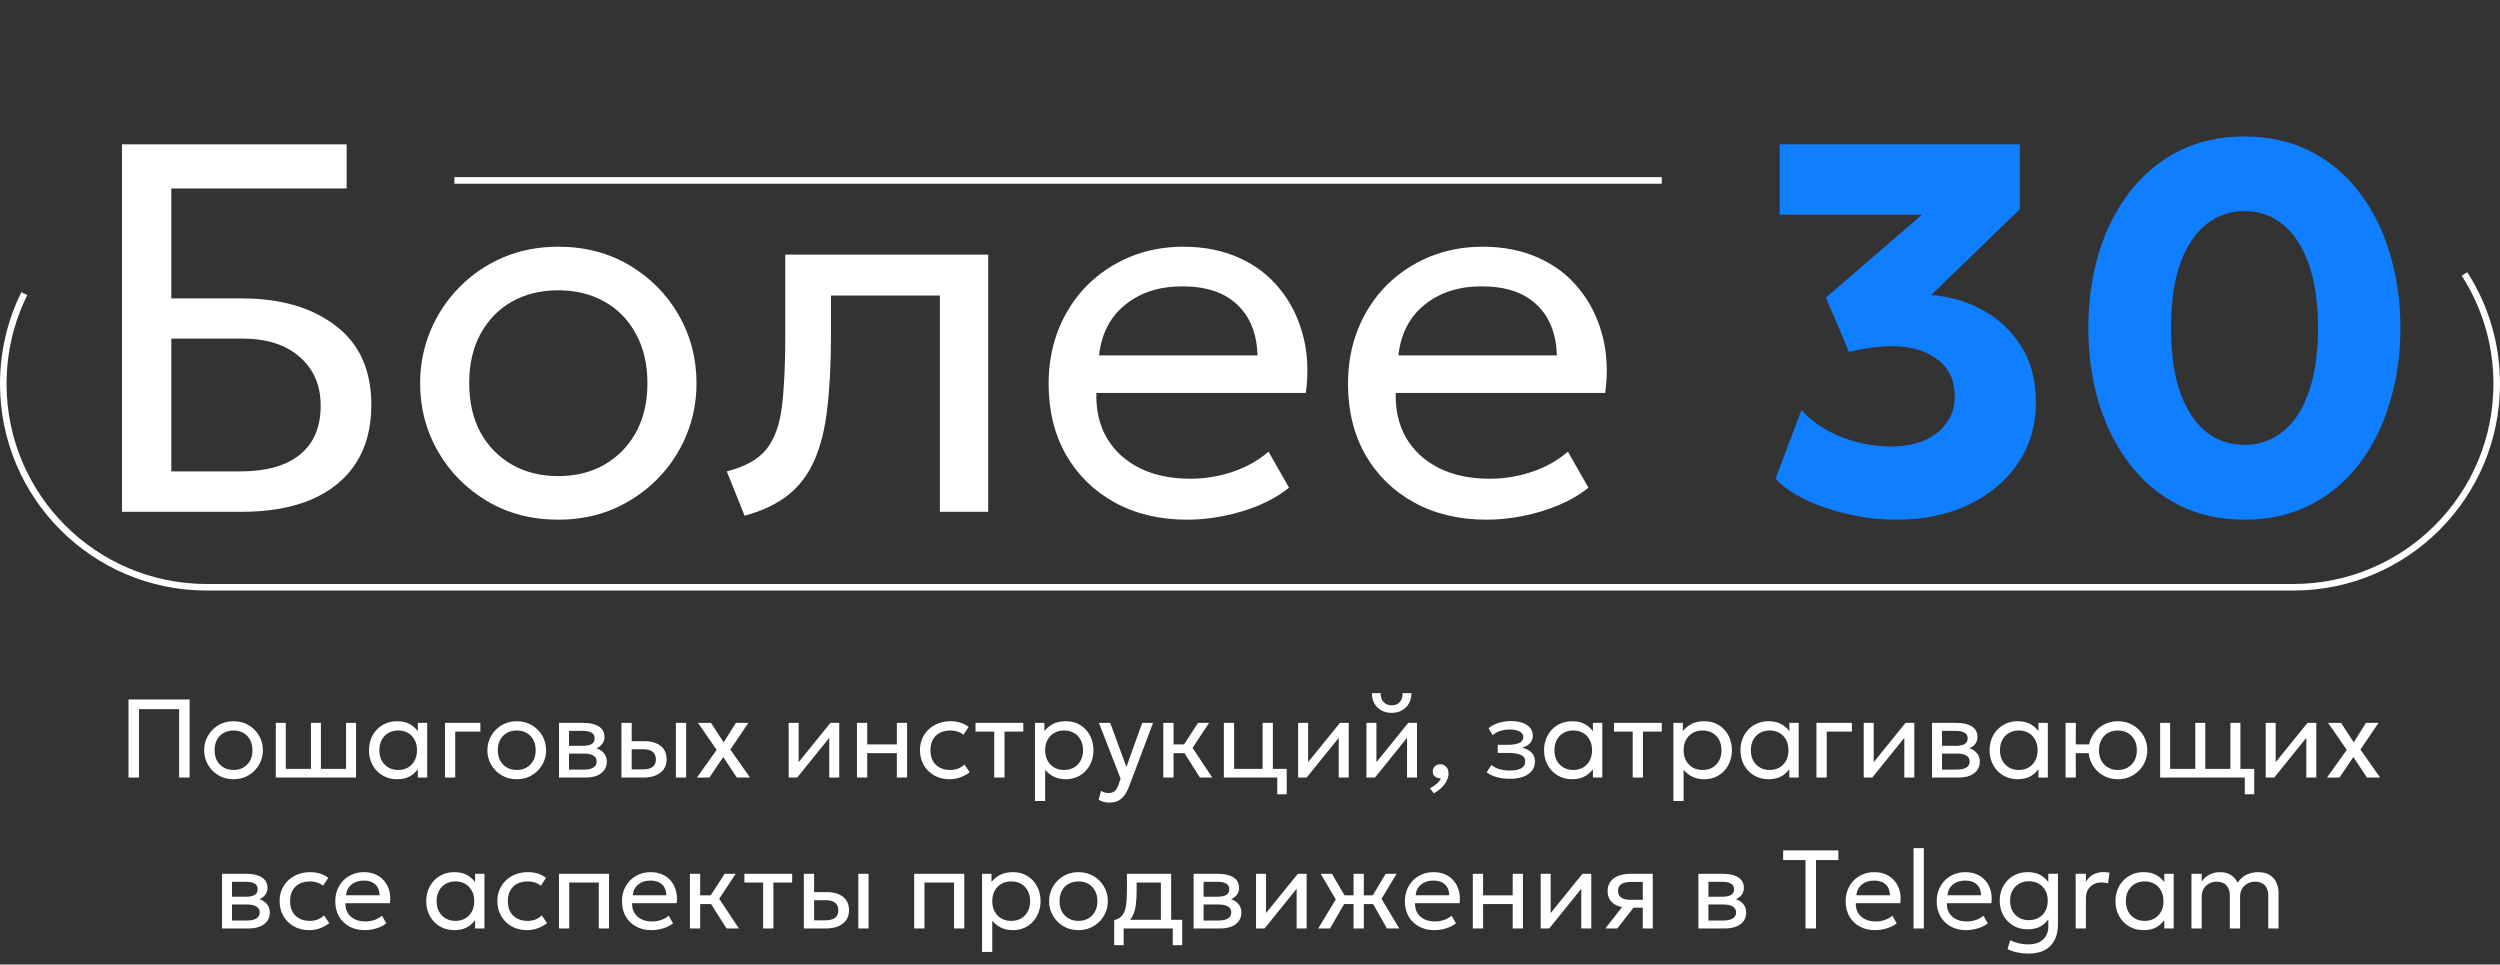
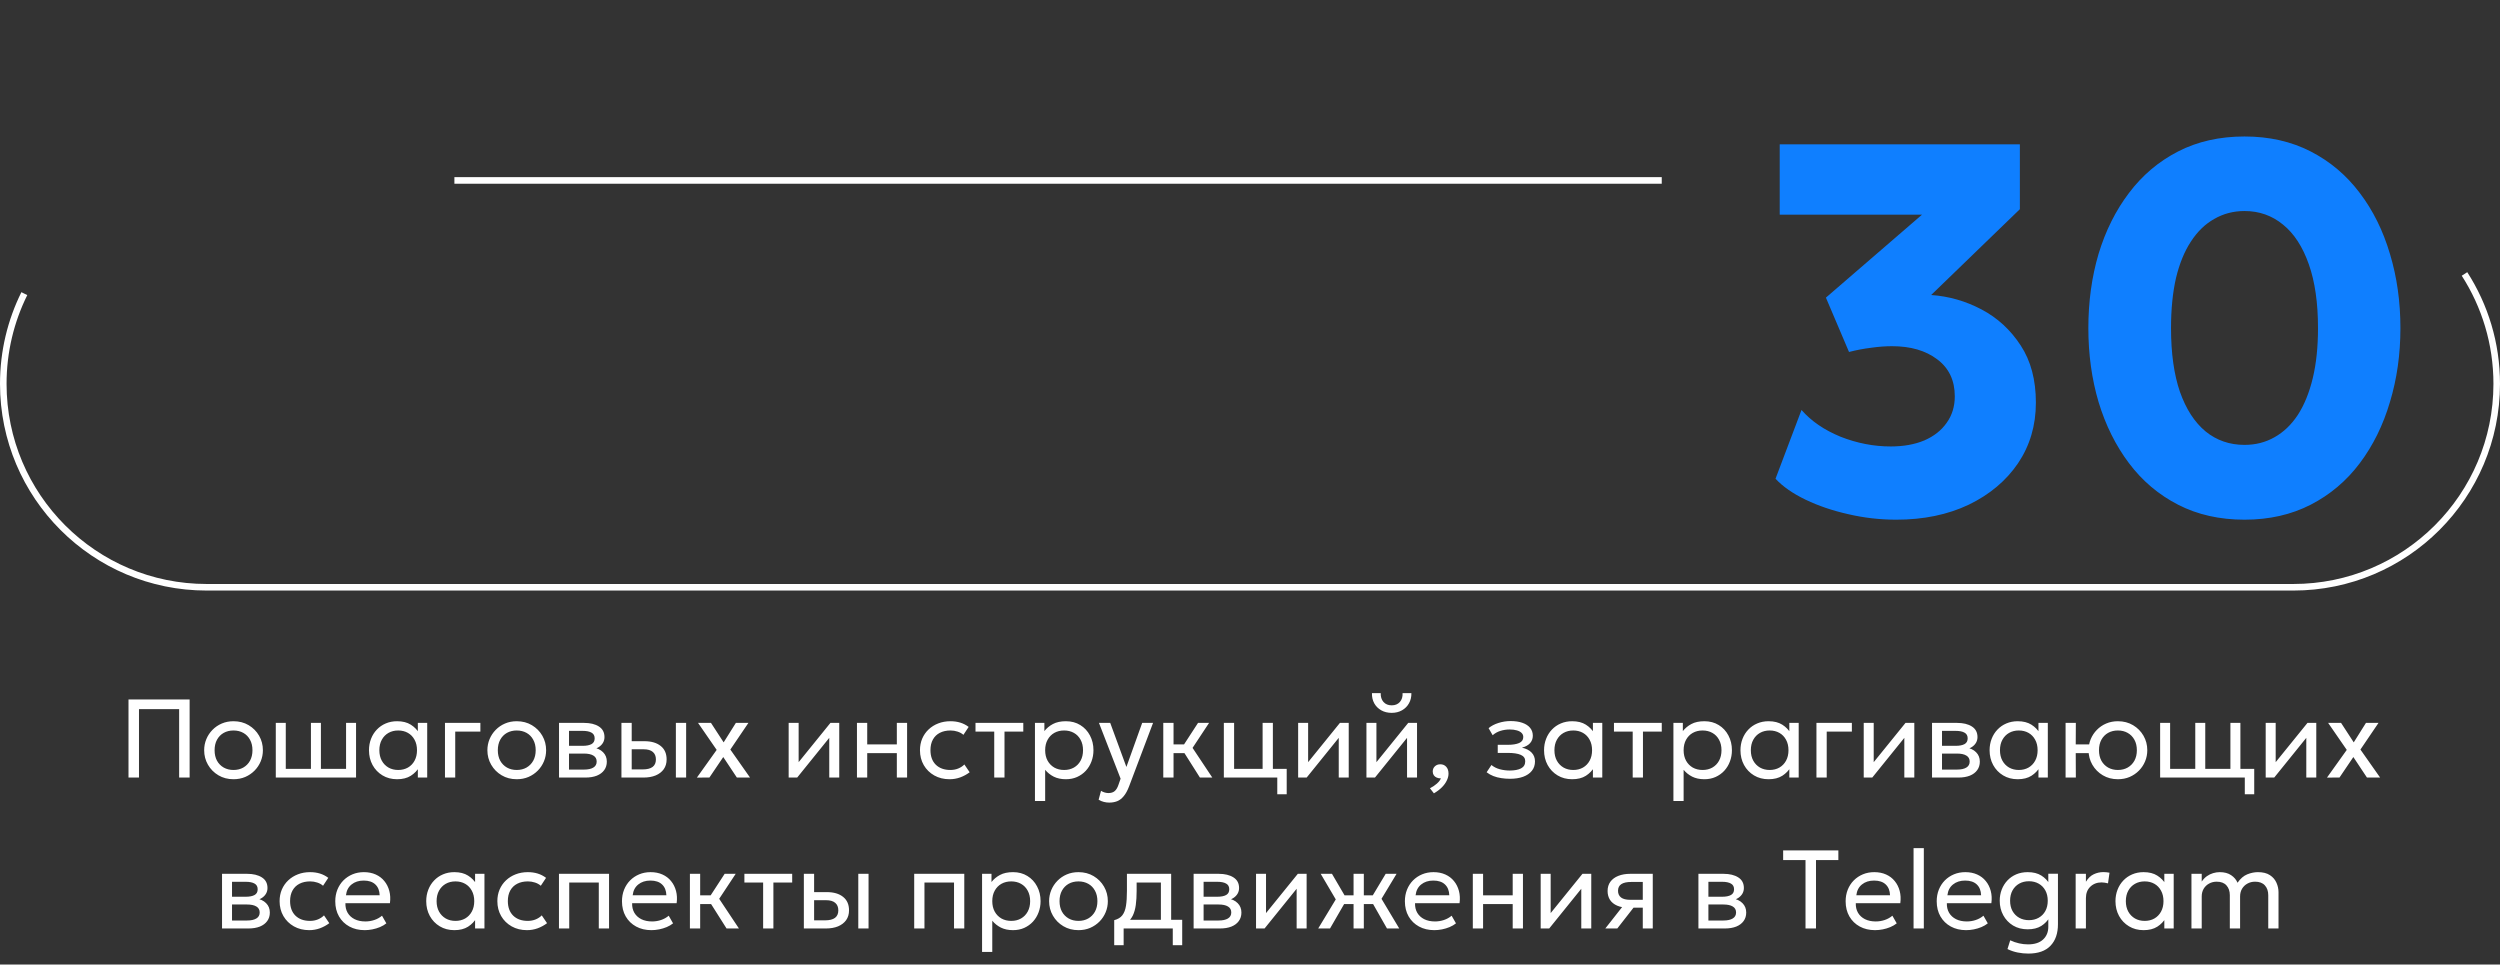
<svg xmlns="http://www.w3.org/2000/svg" width="762" height="294" viewBox="0 0 762 294" fill="none">
  <rect x="0" y="0" width="762" height="294" fill="#333333" stroke="none" />
-   <path d="M37.181 156V44H105.661V57.44H52.221V90.96H73.741C85.581 90.96 95.101 93.733 102.301 99.28C109.554 104.773 113.181 112.827 113.181 123.44C113.181 130.427 111.607 136.347 108.461 141.2C105.367 146 100.861 149.68 94.941 152.24C89.074 154.747 81.954 156 73.581 156H37.181ZM52.221 143.68H73.341C81.181 143.68 87.207 141.973 91.421 138.56C95.634 135.147 97.741 130.187 97.741 123.68C97.741 117.44 95.607 112.48 91.341 108.8C87.127 105.067 81.314 103.2 73.901 103.2H52.221V143.68ZM170.137 158.4C162.03 158.4 154.804 156.507 148.457 152.72C142.11 148.933 137.124 143.893 133.497 137.6C129.87 131.307 128.057 124.373 128.057 116.8C128.057 111.2 129.097 105.893 131.177 100.88C133.257 95.867 136.19 91.44 139.977 87.6C143.764 83.707 148.217 80.667 153.337 78.48C158.457 76.293 164.057 75.2 170.137 75.2C178.297 75.2 185.55 77.093 191.897 80.88C198.244 84.667 203.23 89.707 206.857 96C210.484 102.293 212.297 109.227 212.297 116.8C212.297 122.4 211.257 127.707 209.177 132.72C207.097 137.733 204.164 142.16 200.377 146C196.59 149.84 192.137 152.88 187.017 155.12C181.897 157.307 176.27 158.4 170.137 158.4ZM170.137 145.12C175.417 145.12 180.084 143.973 184.137 141.68C188.244 139.333 191.47 136.053 193.817 131.84C196.164 127.573 197.337 122.56 197.337 116.8C197.337 110.987 196.164 105.973 193.817 101.76C191.524 97.493 188.324 94.213 184.217 91.92C180.11 89.627 175.417 88.48 170.137 88.48C164.857 88.48 160.164 89.627 156.057 91.92C152.004 94.213 148.804 97.493 146.457 101.76C144.164 105.973 143.017 110.987 143.017 116.8C143.017 122.56 144.164 127.573 146.457 131.84C148.804 136.053 152.03 139.333 156.137 141.68C160.244 143.973 164.91 145.12 170.137 145.12ZM226.958 157.2L221.518 143.68C227.011 142.293 231.011 140.08 233.518 137.04C236.025 133.947 237.625 129.6 238.318 124C239.011 118.4 239.358 111.12 239.358 102.16V77.6H301.198V156H286.478V90.08H253.278V102.16C253.278 110.693 252.905 118.107 252.158 124.4C251.465 130.64 250.158 135.92 248.238 140.24C246.371 144.56 243.705 148.107 240.238 150.88C236.825 153.6 232.398 155.707 226.958 157.2ZM361.859 158.4C353.539 158.4 346.206 156.667 339.859 153.2C333.513 149.733 328.553 144.907 324.979 138.72C321.406 132.48 319.619 125.227 319.619 116.96C319.619 110.987 320.633 105.44 322.659 100.32C324.739 95.2 327.619 90.773 331.299 87.04C335.033 83.307 339.379 80.4 344.339 78.32C349.353 76.24 354.793 75.2 360.659 75.2C367.006 75.2 372.659 76.32 377.619 78.56C382.633 80.8 386.766 83.947 390.019 88C393.326 92 395.699 96.72 397.139 102.16C398.579 107.547 398.873 113.413 398.019 119.76H334.179C334.019 124.987 335.086 129.573 337.379 133.52C339.673 137.413 342.979 140.453 347.299 142.64C351.673 144.827 356.846 145.92 362.819 145.92C367.193 145.92 371.459 145.227 375.619 143.84C379.779 142.453 383.459 140.4 386.659 137.68L392.899 148.64C390.339 150.72 387.299 152.507 383.779 154C380.313 155.44 376.686 156.533 372.899 157.28C369.113 158.027 365.433 158.4 361.859 158.4ZM334.979 108.32H383.299C383.086 101.707 381.033 96.56 377.139 92.88C373.246 89.147 367.673 87.28 360.419 87.28C353.379 87.28 347.566 89.147 342.979 92.88C338.393 96.56 335.726 101.707 334.979 108.32ZM453.109 158.4C444.789 158.4 437.456 156.667 431.109 153.2C424.763 149.733 419.803 144.907 416.229 138.72C412.656 132.48 410.869 125.227 410.869 116.96C410.869 110.987 411.883 105.44 413.909 100.32C415.989 95.2 418.869 90.773 422.549 87.04C426.283 83.307 430.629 80.4 435.589 78.32C440.603 76.24 446.043 75.2 451.909 75.2C458.256 75.2 463.909 76.32 468.869 78.56C473.883 80.8 478.016 83.947 481.269 88C484.576 92 486.949 96.72 488.389 102.16C489.829 107.547 490.123 113.413 489.269 119.76H425.429C425.269 124.987 426.336 129.573 428.629 133.52C430.923 137.413 434.229 140.453 438.549 142.64C442.923 144.827 448.096 145.92 454.069 145.92C458.443 145.92 462.709 145.227 466.869 143.84C471.029 142.453 474.709 140.4 477.909 137.68L484.149 148.64C481.589 150.72 478.549 152.507 475.029 154C471.563 155.44 467.936 156.533 464.149 157.28C460.363 158.027 456.683 158.4 453.109 158.4ZM426.229 108.32H474.549C474.336 101.707 472.283 96.56 468.389 92.88C464.496 89.147 458.923 87.28 451.669 87.28C444.629 87.28 438.816 89.147 434.229 92.88C429.643 96.56 426.976 101.707 426.229 108.32Z" fill="white" />
  <path d="M577.978 158.4C573.018 158.4 568.138 157.84 563.338 156.72C558.591 155.653 554.271 154.187 550.378 152.32C546.485 150.453 543.418 148.32 541.178 145.92L549.098 124.96C552.085 128.373 556.058 131.093 561.018 133.12C566.031 135.093 571.125 136.08 576.298 136.08C580.191 136.08 583.605 135.467 586.538 134.24C589.471 132.96 591.738 131.173 593.338 128.88C594.991 126.587 595.818 123.893 595.818 120.8C595.818 115.947 594.031 112.187 590.458 109.52C586.938 106.853 582.351 105.52 576.698 105.52C574.671 105.52 572.538 105.68 570.298 106C568.111 106.267 565.871 106.693 563.578 107.28L556.538 90.72L585.818 65.44H542.458V44H615.658V63.76L588.618 89.92C594.005 90.293 599.125 91.76 603.978 94.32C608.831 96.88 612.805 100.533 615.898 105.28C618.991 109.973 620.538 115.787 620.538 122.72C620.538 129.653 618.725 135.813 615.098 141.2C611.471 146.533 606.458 150.747 600.058 153.84C593.658 156.88 586.298 158.4 577.978 158.4ZM684.128 158.4C676.555 158.4 669.808 156.88 663.888 153.84C657.968 150.8 652.981 146.587 648.928 141.2C644.875 135.813 641.781 129.6 639.648 122.56C637.568 115.52 636.528 108 636.528 100C636.528 91.947 637.568 84.4 639.648 77.36C641.781 70.32 644.875 64.133 648.928 58.8C652.981 53.413 657.968 49.2 663.888 46.16C669.808 43.12 676.555 41.6 684.128 41.6C691.648 41.6 698.368 43.12 704.288 46.16C710.208 49.2 715.195 53.413 719.248 58.8C723.301 64.133 726.368 70.32 728.448 77.36C730.581 84.4 731.648 91.947 731.648 100C731.648 108 730.581 115.52 728.448 122.56C726.368 129.6 723.301 135.813 719.248 141.2C715.195 146.587 710.208 150.8 704.288 153.84C698.368 156.88 691.648 158.4 684.128 158.4ZM684.128 135.6C687.488 135.6 690.528 134.827 693.248 133.28C696.021 131.733 698.395 129.467 700.368 126.48C702.341 123.44 703.861 119.707 704.928 115.28C705.995 110.853 706.528 105.76 706.528 100C706.528 92.32 705.595 85.84 703.728 80.56C701.861 75.227 699.248 71.2 695.888 68.48C692.528 65.707 688.608 64.32 684.128 64.32C680.768 64.32 677.701 65.12 674.928 66.72C672.155 68.267 669.781 70.56 667.808 73.6C665.835 76.587 664.315 80.293 663.248 84.72C662.235 89.147 661.728 94.24 661.728 100C661.728 107.68 662.635 114.16 664.448 119.44C666.315 124.72 668.928 128.747 672.288 131.52C675.648 134.24 679.595 135.6 684.128 135.6Z" fill="#0F7FFF" />
  <path d="M7.417 89.5C3.309 97.787 1 107.124 1 117C1 151.242 28.758 179 63 179H223.5H699C733.242 179 761 151.242 761 117C761 104.659 757.394 93.161 751.179 83.5M138.5 55H506.5" stroke="white" stroke-width="2" />
  <path d="M39.166 237V213.2H57.798V237H54.602V216.141H42.362V237H39.166ZM71.171 237.51C69.448 237.51 67.912 237.108 66.564 236.303C65.215 235.498 64.156 234.427 63.385 233.09C62.614 231.753 62.229 230.279 62.229 228.67C62.229 227.48 62.45 226.352 62.892 225.287C63.334 224.222 63.957 223.281 64.762 222.465C65.567 221.638 66.513 220.992 67.601 220.527C68.689 220.062 69.879 219.83 71.171 219.83C72.905 219.83 74.446 220.232 75.795 221.037C77.144 221.842 78.203 222.913 78.974 224.25C79.745 225.587 80.13 227.061 80.13 228.67C80.13 229.86 79.909 230.988 79.467 232.053C79.025 233.118 78.402 234.059 77.597 234.875C76.792 235.691 75.846 236.337 74.758 236.813C73.67 237.278 72.474 237.51 71.171 237.51ZM71.171 234.688C72.293 234.688 73.285 234.444 74.146 233.957C75.019 233.458 75.704 232.761 76.203 231.866C76.702 230.959 76.951 229.894 76.951 228.67C76.951 227.435 76.702 226.369 76.203 225.474C75.716 224.567 75.035 223.87 74.163 223.383C73.29 222.896 72.293 222.652 71.171 222.652C70.049 222.652 69.052 222.896 68.179 223.383C67.317 223.87 66.638 224.567 66.139 225.474C65.651 226.369 65.408 227.435 65.408 228.67C65.408 229.894 65.651 230.959 66.139 231.866C66.638 232.761 67.323 233.458 68.196 233.957C69.069 234.444 70.06 234.688 71.171 234.688ZM84.061 237V220.34H87.104V234.348H94.771V220.34H97.814V234.348H105.481V220.34H108.524V237H84.061ZM121.033 237.51C119.356 237.51 117.871 237.119 116.579 236.337C115.287 235.555 114.279 234.501 113.553 233.175C112.828 231.838 112.465 230.336 112.465 228.67C112.465 227.423 112.675 226.262 113.094 225.185C113.514 224.108 114.103 223.173 114.862 222.38C115.622 221.575 116.523 220.952 117.565 220.51C118.619 220.057 119.775 219.83 121.033 219.83C122.711 219.83 124.105 220.181 125.215 220.884C126.326 221.587 127.193 222.482 127.816 223.57L127.357 224.25V220.34H130.213V237H127.357V233.09L127.816 233.753C127.193 234.841 126.326 235.742 125.215 236.456C124.105 237.159 122.711 237.51 121.033 237.51ZM121.373 234.688C122.484 234.688 123.47 234.444 124.331 233.957C125.193 233.458 125.867 232.761 126.354 231.866C126.853 230.959 127.102 229.894 127.102 228.67C127.102 227.435 126.853 226.369 126.354 225.474C125.867 224.567 125.193 223.87 124.331 223.383C123.47 222.896 122.484 222.652 121.373 222.652C120.263 222.652 119.277 222.896 118.415 223.383C117.554 223.87 116.874 224.567 116.375 225.474C115.877 226.369 115.627 227.435 115.627 228.67C115.627 229.894 115.877 230.959 116.375 231.866C116.874 232.761 117.554 233.458 118.415 233.957C119.277 234.444 120.263 234.688 121.373 234.688ZM135.626 237V220.34H146.421V222.992H138.754V237H135.626ZM157.499 237.51C155.776 237.51 154.241 237.108 152.892 236.303C151.543 235.498 150.484 234.427 149.713 233.09C148.942 231.753 148.557 230.279 148.557 228.67C148.557 227.48 148.778 226.352 149.22 225.287C149.662 224.222 150.285 223.281 151.09 222.465C151.895 221.638 152.841 220.992 153.929 220.527C155.017 220.062 156.207 219.83 157.499 219.83C159.233 219.83 160.774 220.232 162.123 221.037C163.472 221.842 164.531 222.913 165.302 224.25C166.073 225.587 166.458 227.061 166.458 228.67C166.458 229.86 166.237 230.988 165.795 232.053C165.353 233.118 164.73 234.059 163.925 234.875C163.12 235.691 162.174 236.337 161.086 236.813C159.998 237.278 158.802 237.51 157.499 237.51ZM157.499 234.688C158.621 234.688 159.613 234.444 160.474 233.957C161.347 233.458 162.032 232.761 162.531 231.866C163.03 230.959 163.279 229.894 163.279 228.67C163.279 227.435 163.03 226.369 162.531 225.474C162.044 224.567 161.364 223.87 160.491 223.383C159.618 222.896 158.621 222.652 157.499 222.652C156.377 222.652 155.38 222.896 154.507 223.383C153.646 223.87 152.966 224.567 152.467 225.474C151.98 226.369 151.736 227.435 151.736 228.67C151.736 229.894 151.98 230.959 152.467 231.866C152.966 232.761 153.651 233.458 154.524 233.957C155.397 234.444 156.388 234.688 157.499 234.688ZM170.39 237V220.34H178.04C179.898 220.34 181.394 220.703 182.528 221.428C183.672 222.153 184.245 223.23 184.245 224.658C184.245 225.293 184.097 225.865 183.803 226.375C183.508 226.885 183.089 227.321 182.545 227.684C182.001 228.035 181.36 228.296 180.624 228.466L180.573 227.786C181.989 228.013 183.072 228.511 183.82 229.282C184.579 230.041 184.959 230.993 184.959 232.138C184.959 233.147 184.692 234.014 184.16 234.739C183.638 235.464 182.89 236.025 181.916 236.422C180.941 236.807 179.779 237 178.431 237H170.39ZM173.433 234.569H178.006C179.23 234.569 180.176 234.365 180.845 233.957C181.525 233.549 181.865 232.937 181.865 232.121C181.865 231.305 181.53 230.699 180.862 230.302C180.193 229.894 179.241 229.69 178.006 229.69H172.957V227.327H177.615C178.771 227.327 179.666 227.151 180.301 226.8C180.935 226.449 181.253 225.865 181.253 225.049C181.253 224.244 180.935 223.666 180.301 223.315C179.677 222.952 178.782 222.771 177.615 222.771H173.433V234.569ZM189.415 237V220.34H192.543V234.518H195.875C197.224 234.518 198.232 234.269 198.901 233.77C199.581 233.26 199.921 232.495 199.921 231.475C199.921 230.478 199.604 229.713 198.969 229.18C198.346 228.647 197.416 228.381 196.181 228.381H192.05V225.916H196.402C198.51 225.916 200.165 226.398 201.366 227.361C202.579 228.313 203.185 229.684 203.185 231.475C203.185 232.642 202.89 233.64 202.301 234.467C201.712 235.283 200.89 235.912 199.836 236.354C198.782 236.785 197.552 237 196.147 237H189.415ZM206.007 237V220.34H209.135V237H206.007ZM212.408 237.017L218.443 228.568L212.765 220.34H216.709L220.568 226.273L224.291 220.34H228.116L222.608 228.466L228.609 237H224.597L220.449 230.744L216.233 236.983L212.408 237.017ZM240.382 237V220.34H243.425V232.308L253.115 220.34H255.801V237H252.758V224.896L242.983 237H240.382ZM261.2 237V220.34H264.328V226.902H273.355V220.34H276.483V237H273.355V229.554H264.328V237H261.2ZM289.434 237.51C287.677 237.51 286.119 237.125 284.759 236.354C283.399 235.583 282.333 234.535 281.563 233.209C280.792 231.872 280.407 230.359 280.407 228.67C280.407 227.389 280.633 226.211 281.087 225.134C281.551 224.057 282.203 223.122 283.042 222.329C283.88 221.536 284.861 220.924 285.983 220.493C287.116 220.051 288.351 219.83 289.689 219.83C290.777 219.83 291.78 219.972 292.698 220.255C293.616 220.538 294.466 220.975 295.248 221.564L293.65 223.978C293.14 223.536 292.545 223.207 291.865 222.992C291.185 222.765 290.465 222.652 289.706 222.652C288.459 222.652 287.377 222.89 286.459 223.366C285.552 223.831 284.849 224.511 284.351 225.406C283.852 226.301 283.603 227.378 283.603 228.636C283.603 230.529 284.147 232.013 285.235 233.09C286.334 234.155 287.819 234.688 289.689 234.688C290.55 234.688 291.355 234.535 292.103 234.229C292.851 233.912 293.463 233.504 293.939 233.005L295.554 235.385C294.681 236.042 293.723 236.564 292.681 236.949C291.638 237.323 290.556 237.51 289.434 237.51ZM303.043 237V222.992H297.331V220.34H311.9V222.992H306.171V237H303.043ZM315.454 244.14V220.34H318.327V222.839C319.018 221.955 319.885 221.235 320.928 220.68C321.982 220.113 323.308 219.83 324.906 219.83C326.561 219.83 328.017 220.221 329.275 221.003C330.533 221.774 331.513 222.828 332.216 224.165C332.93 225.502 333.287 227.004 333.287 228.67C333.287 229.883 333.083 231.027 332.675 232.104C332.278 233.169 331.706 234.11 330.958 234.926C330.21 235.731 329.32 236.365 328.289 236.83C327.269 237.283 326.13 237.51 324.872 237.51C323.467 237.51 322.237 237.249 321.183 236.728C320.14 236.195 319.268 235.498 318.565 234.637V244.14H315.454ZM324.345 234.688C325.467 234.688 326.459 234.444 327.32 233.957C328.193 233.458 328.873 232.761 329.36 231.866C329.859 230.959 330.108 229.894 330.108 228.67C330.108 227.435 329.859 226.369 329.36 225.474C328.873 224.567 328.193 223.87 327.32 223.383C326.459 222.896 325.467 222.652 324.345 222.652C323.223 222.652 322.226 222.896 321.353 223.383C320.492 223.87 319.812 224.567 319.313 225.474C318.814 226.369 318.565 227.435 318.565 228.67C318.565 229.894 318.814 230.959 319.313 231.866C319.812 232.761 320.492 233.458 321.353 233.957C322.226 234.444 323.223 234.688 324.345 234.688ZM338.09 244.633C337.546 244.633 337.008 244.565 336.475 244.429C335.942 244.304 335.404 244.078 334.86 243.749L335.591 241.046C335.942 241.273 336.322 241.443 336.73 241.556C337.138 241.669 337.501 241.726 337.818 241.726C338.657 241.726 339.308 241.522 339.773 241.114C340.238 240.706 340.612 240.083 340.895 239.244L341.558 237.34L334.962 220.34H338.396L343.326 233.77L348.137 220.34H351.452L344.159 239.652C343.66 240.967 343.105 241.981 342.493 242.695C341.892 243.42 341.229 243.925 340.504 244.208C339.779 244.491 338.974 244.633 338.09 244.633ZM365.736 237L360.109 228.109L365.158 220.34H368.524L363.492 227.956L369.51 237H365.736ZM354.567 237V220.34H357.695V226.902H362.676V229.554H357.695V237H354.567ZM373.028 237V220.34H376.156V234.348H384.843V220.34H387.971V237H373.028ZM389.314 242.1V237H386.271V234.348H392.187V242.1H389.314ZM395.673 237V220.34H398.716V232.308L408.406 220.34H411.092V237H408.049V224.896L398.274 237H395.673ZM416.491 237V220.34H419.534V232.308L429.224 220.34H431.91V237H428.867V224.896L419.092 237H416.491ZM424.192 217.28C422.979 217.28 421.914 217.019 420.996 216.498C420.078 215.977 419.37 215.268 418.871 214.373C418.372 213.466 418.14 212.429 418.174 211.262H420.843C420.798 212.373 421.081 213.274 421.693 213.965C422.305 214.645 423.138 214.985 424.192 214.985C425.246 214.985 426.073 214.645 426.674 213.965C427.286 213.274 427.564 212.373 427.507 211.262H430.193C430.216 212.418 429.972 213.449 429.462 214.356C428.963 215.263 428.255 215.977 427.337 216.498C426.419 217.019 425.371 217.28 424.192 217.28ZM437.054 241.811L435.847 240.264C436.652 239.856 437.36 239.38 437.972 238.836C438.584 238.292 438.987 237.759 439.179 237.238C438.726 237.261 438.307 237.187 437.921 237.017C437.547 236.858 437.247 236.62 437.02 236.303C436.805 235.974 436.697 235.595 436.697 235.164C436.697 234.518 436.913 233.991 437.343 233.583C437.785 233.164 438.335 232.954 438.992 232.954C439.752 232.954 440.358 233.209 440.811 233.719C441.276 234.218 441.508 234.915 441.508 235.81C441.508 236.479 441.338 237.164 440.998 237.867C440.67 238.581 440.177 239.272 439.519 239.941C438.862 240.61 438.04 241.233 437.054 241.811ZM460.249 237.374C459.32 237.374 458.43 237.306 457.58 237.17C456.73 237.045 455.925 236.836 455.166 236.541C454.418 236.246 453.738 235.861 453.126 235.385L454.588 233.175C455.325 233.776 456.18 234.206 457.155 234.467C458.141 234.728 459.138 234.858 460.147 234.858C461.598 234.858 462.748 234.643 463.598 234.212C464.459 233.77 464.89 233.033 464.89 232.002C464.89 231.118 464.437 230.478 463.53 230.081C462.623 229.684 461.309 229.486 459.586 229.486H456.509V227.021H459.518C461.014 227.021 462.181 226.84 463.02 226.477C463.87 226.114 464.295 225.502 464.295 224.641C464.295 224.142 464.119 223.723 463.768 223.383C463.428 223.043 462.946 222.788 462.323 222.618C461.711 222.437 460.991 222.346 460.164 222.346C459.178 222.346 458.232 222.488 457.325 222.771C456.43 223.054 455.642 223.496 454.962 224.097L453.721 221.938C454.537 221.258 455.54 220.731 456.73 220.357C457.931 219.972 459.155 219.779 460.402 219.779C461.796 219.779 462.997 219.955 464.006 220.306C465.026 220.657 465.814 221.167 466.369 221.836C466.924 222.505 467.202 223.309 467.202 224.25C467.202 225.134 466.919 225.893 466.352 226.528C465.785 227.151 464.964 227.605 463.887 227.888C465.179 228.171 466.165 228.676 466.845 229.401C467.525 230.115 467.865 231.005 467.865 232.07C467.865 233.192 467.548 234.15 466.913 234.943C466.278 235.736 465.389 236.343 464.244 236.762C463.111 237.17 461.779 237.374 460.249 237.374ZM479.195 237.51C477.518 237.51 476.033 237.119 474.741 236.337C473.449 235.555 472.441 234.501 471.715 233.175C470.99 231.838 470.627 230.336 470.627 228.67C470.627 227.423 470.837 226.262 471.256 225.185C471.676 224.108 472.265 223.173 473.024 222.38C473.784 221.575 474.685 220.952 475.727 220.51C476.781 220.057 477.937 219.83 479.195 219.83C480.873 219.83 482.267 220.181 483.377 220.884C484.488 221.587 485.355 222.482 485.978 223.57L485.519 224.25V220.34H488.375V237H485.519V233.09L485.978 233.753C485.355 234.841 484.488 235.742 483.377 236.456C482.267 237.159 480.873 237.51 479.195 237.51ZM479.535 234.688C480.646 234.688 481.632 234.444 482.493 233.957C483.355 233.458 484.029 232.761 484.516 231.866C485.015 230.959 485.264 229.894 485.264 228.67C485.264 227.435 485.015 226.369 484.516 225.474C484.029 224.567 483.355 223.87 482.493 223.383C481.632 222.896 480.646 222.652 479.535 222.652C478.425 222.652 477.439 222.896 476.577 223.383C475.716 223.87 475.036 224.567 474.537 225.474C474.039 226.369 473.789 227.435 473.789 228.67C473.789 229.894 474.039 230.959 474.537 231.866C475.036 232.761 475.716 233.458 476.577 233.957C477.439 234.444 478.425 234.688 479.535 234.688ZM497.647 237V222.992H491.935V220.34H506.504V222.992H500.775V237H497.647ZM510.057 244.14V220.34H512.93V222.839C513.622 221.955 514.489 221.235 515.531 220.68C516.585 220.113 517.911 219.83 519.509 219.83C521.164 219.83 522.62 220.221 523.878 221.003C525.136 221.774 526.117 222.828 526.819 224.165C527.533 225.502 527.89 227.004 527.89 228.67C527.89 229.883 527.686 231.027 527.278 232.104C526.882 233.169 526.309 234.11 525.561 234.926C524.813 235.731 523.924 236.365 522.892 236.83C521.872 237.283 520.733 237.51 519.475 237.51C518.07 237.51 516.84 237.249 515.786 236.728C514.744 236.195 513.871 235.498 513.168 234.637V244.14H510.057ZM518.948 234.688C520.07 234.688 521.062 234.444 521.923 233.957C522.796 233.458 523.476 232.761 523.963 231.866C524.462 230.959 524.711 229.894 524.711 228.67C524.711 227.435 524.462 226.369 523.963 225.474C523.476 224.567 522.796 223.87 521.923 223.383C521.062 222.896 520.07 222.652 518.948 222.652C517.826 222.652 516.829 222.896 515.956 223.383C515.095 223.87 514.415 224.567 513.916 225.474C513.418 226.369 513.168 227.435 513.168 228.67C513.168 229.894 513.418 230.959 513.916 231.866C514.415 232.761 515.095 233.458 515.956 233.957C516.829 234.444 517.826 234.688 518.948 234.688ZM539.061 237.51C537.383 237.51 535.899 237.119 534.607 236.337C533.315 235.555 532.306 234.501 531.581 233.175C530.855 231.838 530.493 230.336 530.493 228.67C530.493 227.423 530.702 226.262 531.122 225.185C531.541 224.108 532.13 223.173 532.89 222.38C533.649 221.575 534.55 220.952 535.593 220.51C536.647 220.057 537.803 219.83 539.061 219.83C540.738 219.83 542.132 220.181 543.243 220.884C544.353 221.587 545.22 222.482 545.844 223.57L545.385 224.25V220.34H548.241V237H545.385V233.09L545.844 233.753C545.22 234.841 544.353 235.742 543.243 236.456C542.132 237.159 540.738 237.51 539.061 237.51ZM539.401 234.688C540.511 234.688 541.497 234.444 542.359 233.957C543.22 233.458 543.894 232.761 544.382 231.866C544.88 230.959 545.13 229.894 545.13 228.67C545.13 227.435 544.88 226.369 544.382 225.474C543.894 224.567 543.22 223.87 542.359 223.383C541.497 222.896 540.511 222.652 539.401 222.652C538.29 222.652 537.304 222.896 536.443 223.383C535.581 223.87 534.901 224.567 534.403 225.474C533.904 226.369 533.655 227.435 533.655 228.67C533.655 229.894 533.904 230.959 534.403 231.866C534.901 232.761 535.581 233.458 536.443 233.957C537.304 234.444 538.29 234.688 539.401 234.688ZM553.653 237V220.34H564.448V222.992H556.781V237H553.653ZM568.063 237V220.34H571.106V232.308L580.796 220.34H583.482V237H580.439V224.896L570.664 237H568.063ZM588.882 237V220.34H596.532C598.39 220.34 599.886 220.703 601.02 221.428C602.164 222.153 602.737 223.23 602.737 224.658C602.737 225.293 602.589 225.865 602.295 226.375C602 226.885 601.581 227.321 601.037 227.684C600.493 228.035 599.852 228.296 599.116 228.466L599.065 227.786C600.481 228.013 601.564 228.511 602.312 229.282C603.071 230.041 603.451 230.993 603.451 232.138C603.451 233.147 603.184 234.014 602.652 234.739C602.13 235.464 601.382 236.025 600.408 236.422C599.433 236.807 598.271 237 596.923 237H588.882ZM591.925 234.569H596.498C597.722 234.569 598.668 234.365 599.337 233.957C600.017 233.549 600.357 232.937 600.357 232.121C600.357 231.305 600.022 230.699 599.354 230.302C598.685 229.894 597.733 229.69 596.498 229.69H591.449V227.327H596.107C597.263 227.327 598.158 227.151 598.793 226.8C599.427 226.449 599.745 225.865 599.745 225.049C599.745 224.244 599.427 223.666 598.793 223.315C598.169 222.952 597.274 222.771 596.107 222.771H591.925V234.569ZM614.996 237.51C613.319 237.51 611.834 237.119 610.542 236.337C609.25 235.555 608.241 234.501 607.516 233.175C606.791 231.838 606.428 230.336 606.428 228.67C606.428 227.423 606.638 226.262 607.057 225.185C607.476 224.108 608.066 223.173 608.825 222.38C609.584 221.575 610.485 220.952 611.528 220.51C612.582 220.057 613.738 219.83 614.996 219.83C616.673 219.83 618.067 220.181 619.178 220.884C620.289 221.587 621.156 222.482 621.779 223.57L621.32 224.25V220.34H624.176V237H621.32V233.09L621.779 233.753C621.156 234.841 620.289 235.742 619.178 236.456C618.067 237.159 616.673 237.51 614.996 237.51ZM615.336 234.688C616.447 234.688 617.433 234.444 618.294 233.957C619.155 233.458 619.83 232.761 620.317 231.866C620.816 230.959 621.065 229.894 621.065 228.67C621.065 227.435 620.816 226.369 620.317 225.474C619.83 224.567 619.155 223.87 618.294 223.383C617.433 222.896 616.447 222.652 615.336 222.652C614.225 222.652 613.239 222.896 612.378 223.383C611.517 223.87 610.837 224.567 610.338 225.474C609.839 226.369 609.59 227.435 609.59 228.67C609.59 229.894 609.839 230.959 610.338 231.866C610.837 232.761 611.517 233.458 612.378 233.957C613.239 234.444 614.225 234.688 615.336 234.688ZM629.589 237V220.34H632.717L632.683 226.902H638.429V229.554H632.683L632.717 237H629.589ZM645.535 237.51C643.812 237.51 642.276 237.108 640.928 236.303C639.579 235.498 638.519 234.427 637.749 233.09C636.978 231.753 636.593 230.279 636.593 228.67C636.593 227.48 636.814 226.352 637.256 225.287C637.698 224.222 638.321 223.281 639.126 222.465C639.93 221.638 640.877 220.992 641.965 220.527C643.053 220.062 644.243 219.83 645.535 219.83C647.269 219.83 648.81 220.232 650.159 221.037C651.507 221.842 652.567 222.913 653.338 224.25C654.108 225.587 654.494 227.061 654.494 228.67C654.494 229.86 654.273 230.988 653.831 232.053C653.389 233.118 652.765 234.059 651.961 234.875C651.156 235.691 650.21 236.337 649.122 236.813C648.034 237.278 646.838 237.51 645.535 237.51ZM645.535 234.688C646.657 234.688 647.648 234.444 648.51 233.957C649.382 233.458 650.068 232.761 650.567 231.866C651.065 230.959 651.315 229.894 651.315 228.67C651.315 227.435 651.065 226.369 650.567 225.474C650.068 224.567 649.382 223.87 648.51 223.383C647.648 222.896 646.657 222.652 645.535 222.652C644.413 222.652 643.415 222.896 642.543 223.383C641.681 223.87 641.001 224.567 640.503 225.474C640.015 226.369 639.772 227.435 639.772 228.67C639.772 229.894 640.015 230.959 640.503 231.866C641.001 232.761 641.687 233.458 642.56 233.957C643.432 234.444 644.424 234.688 645.535 234.688ZM684.215 242.1V237H681.172V234.348H687.088V242.1H684.215ZM658.409 237V220.34H661.452V234.348H669.119V220.34H672.162V234.348H679.829V220.34H682.872V237H658.409ZM690.583 237V220.34H693.626V232.308L703.316 220.34H706.002V237H702.959V224.896L693.184 237H690.583ZM709.259 237.017L715.294 228.568L709.616 220.34H713.56L717.419 226.273L721.142 220.34H724.967L719.459 228.466L725.46 237H721.448L717.3 230.744L713.084 236.983L709.259 237.017ZM67.676 283V266.34H75.326C77.184 266.34 78.68 266.703 79.814 267.428C80.958 268.153 81.531 269.23 81.531 270.658C81.531 271.293 81.383 271.865 81.089 272.375C80.794 272.885 80.375 273.321 79.831 273.684C79.287 274.035 78.646 274.296 77.91 274.466L77.859 273.786C79.275 274.013 80.358 274.511 81.106 275.282C81.865 276.041 82.245 276.993 82.245 278.138C82.245 279.147 81.978 280.014 81.446 280.739C80.924 281.464 80.176 282.025 79.202 282.422C78.227 282.807 77.065 283 75.717 283H67.676ZM70.719 280.569H75.292C76.516 280.569 77.462 280.365 78.131 279.957C78.811 279.549 79.151 278.937 79.151 278.121C79.151 277.305 78.816 276.699 78.148 276.302C77.479 275.894 76.527 275.69 75.292 275.69H70.243V273.327H74.901C76.057 273.327 76.952 273.151 77.587 272.8C78.221 272.449 78.539 271.865 78.539 271.049C78.539 270.244 78.221 269.666 77.587 269.315C76.963 268.952 76.068 268.771 74.901 268.771H70.719V280.569ZM94.249 283.51C92.492 283.51 90.934 283.125 89.574 282.354C88.214 281.583 87.149 280.535 86.378 279.209C85.607 277.872 85.222 276.359 85.222 274.67C85.222 273.389 85.449 272.211 85.902 271.134C86.367 270.057 87.018 269.122 87.857 268.329C88.696 267.536 89.676 266.924 90.798 266.493C91.931 266.051 93.167 265.83 94.504 265.83C95.592 265.83 96.595 265.972 97.513 266.255C98.431 266.538 99.281 266.975 100.063 267.564L98.465 269.978C97.955 269.536 97.36 269.207 96.68 268.992C96 268.765 95.28 268.652 94.521 268.652C93.274 268.652 92.192 268.89 91.274 269.366C90.367 269.831 89.665 270.511 89.166 271.406C88.667 272.301 88.418 273.378 88.418 274.636C88.418 276.529 88.962 278.013 90.05 279.09C91.149 280.155 92.634 280.688 94.504 280.688C95.365 280.688 96.17 280.535 96.918 280.229C97.666 279.912 98.278 279.504 98.754 279.005L100.369 281.385C99.496 282.042 98.539 282.564 97.496 282.949C96.453 283.323 95.371 283.51 94.249 283.51ZM111.165 283.51C109.397 283.51 107.839 283.142 106.49 282.405C105.141 281.668 104.087 280.643 103.328 279.328C102.569 278.002 102.189 276.461 102.189 274.704C102.189 273.435 102.404 272.256 102.835 271.168C103.277 270.08 103.889 269.139 104.671 268.346C105.464 267.553 106.388 266.935 107.442 266.493C108.507 266.051 109.663 265.83 110.91 265.83C112.259 265.83 113.46 266.068 114.514 266.544C115.579 267.02 116.458 267.689 117.149 268.55C117.852 269.4 118.356 270.403 118.662 271.559C118.968 272.704 119.03 273.95 118.849 275.299H105.283C105.249 276.41 105.476 277.384 105.963 278.223C106.45 279.05 107.153 279.696 108.071 280.161C109 280.626 110.1 280.858 111.369 280.858C112.298 280.858 113.205 280.711 114.089 280.416C114.973 280.121 115.755 279.685 116.435 279.107L117.761 281.436C117.217 281.878 116.571 282.258 115.823 282.575C115.086 282.881 114.316 283.113 113.511 283.272C112.706 283.431 111.924 283.51 111.165 283.51ZM105.453 272.868H115.721C115.676 271.463 115.239 270.369 114.412 269.587C113.585 268.794 112.4 268.397 110.859 268.397C109.363 268.397 108.128 268.794 107.153 269.587C106.178 270.369 105.612 271.463 105.453 272.868ZM138.481 283.51C136.804 283.51 135.319 283.119 134.027 282.337C132.735 281.555 131.727 280.501 131.001 279.175C130.276 277.838 129.913 276.336 129.913 274.67C129.913 273.423 130.123 272.262 130.542 271.185C130.962 270.108 131.551 269.173 132.31 268.38C133.07 267.575 133.971 266.952 135.013 266.51C136.067 266.057 137.223 265.83 138.481 265.83C140.159 265.83 141.553 266.181 142.663 266.884C143.774 267.587 144.641 268.482 145.264 269.57L144.805 270.25V266.34H147.661V283H144.805V279.09L145.264 279.753C144.641 280.841 143.774 281.742 142.663 282.456C141.553 283.159 140.159 283.51 138.481 283.51ZM138.821 280.688C139.932 280.688 140.918 280.444 141.779 279.957C142.641 279.458 143.315 278.761 143.802 277.866C144.301 276.959 144.55 275.894 144.55 274.67C144.55 273.435 144.301 272.369 143.802 271.474C143.315 270.567 142.641 269.87 141.779 269.383C140.918 268.896 139.932 268.652 138.821 268.652C137.711 268.652 136.725 268.896 135.863 269.383C135.002 269.87 134.322 270.567 133.823 271.474C133.325 272.369 133.075 273.435 133.075 274.67C133.075 275.894 133.325 276.959 133.823 277.866C134.322 278.761 135.002 279.458 135.863 279.957C136.725 280.444 137.711 280.688 138.821 280.688ZM160.622 283.51C158.865 283.51 157.307 283.125 155.947 282.354C154.587 281.583 153.522 280.535 152.751 279.209C151.98 277.872 151.595 276.359 151.595 274.67C151.595 273.389 151.822 272.211 152.275 271.134C152.74 270.057 153.391 269.122 154.23 268.329C155.069 267.536 156.049 266.924 157.171 266.493C158.304 266.051 159.54 265.83 160.877 265.83C161.965 265.83 162.968 265.972 163.886 266.255C164.804 266.538 165.654 266.975 166.436 267.564L164.838 269.978C164.328 269.536 163.733 269.207 163.053 268.992C162.373 268.765 161.653 268.652 160.894 268.652C159.647 268.652 158.565 268.89 157.647 269.366C156.74 269.831 156.038 270.511 155.539 271.406C155.04 272.301 154.791 273.378 154.791 274.636C154.791 276.529 155.335 278.013 156.423 279.09C157.522 280.155 159.007 280.688 160.877 280.688C161.738 280.688 162.543 280.535 163.291 280.229C164.039 279.912 164.651 279.504 165.127 279.005L166.742 281.385C165.869 282.042 164.912 282.564 163.869 282.949C162.826 283.323 161.744 283.51 160.622 283.51ZM170.373 283V266.34H185.639V283H182.511V268.992H173.501V283H170.373ZM198.555 283.51C196.787 283.51 195.229 283.142 193.88 282.405C192.532 281.668 191.478 280.643 190.718 279.328C189.959 278.002 189.579 276.461 189.579 274.704C189.579 273.435 189.795 272.256 190.225 271.168C190.667 270.08 191.279 269.139 192.061 268.346C192.855 267.553 193.778 266.935 194.832 266.493C195.898 266.051 197.054 265.83 198.3 265.83C199.649 265.83 200.85 266.068 201.904 266.544C202.97 267.02 203.848 267.689 204.539 268.55C205.242 269.4 205.746 270.403 206.052 271.559C206.358 272.704 206.421 273.95 206.239 275.299H192.673C192.639 276.41 192.866 277.384 193.353 278.223C193.841 279.05 194.543 279.696 195.461 280.161C196.391 280.626 197.49 280.858 198.759 280.858C199.689 280.858 200.595 280.711 201.479 280.416C202.363 280.121 203.145 279.685 203.825 279.107L205.151 281.436C204.607 281.878 203.961 282.258 203.213 282.575C202.477 282.881 201.706 283.113 200.901 283.272C200.097 283.431 199.315 283.51 198.555 283.51ZM192.843 272.868H203.111C203.066 271.463 202.63 270.369 201.802 269.587C200.975 268.794 199.791 268.397 198.249 268.397C196.753 268.397 195.518 268.794 194.543 269.587C193.569 270.369 193.002 271.463 192.843 272.868ZM221.452 283L215.825 274.109L220.874 266.34H224.24L219.208 273.956L225.226 283H221.452ZM210.283 283V266.34H213.411V272.902H218.392V275.554H213.411V283H210.283ZM232.603 283V268.992H226.891V266.34H241.46V268.992H235.731V283H232.603ZM245.014 283V266.34H248.142V280.518H251.474C252.822 280.518 253.831 280.269 254.5 279.77C255.18 279.26 255.52 278.495 255.52 277.475C255.52 276.478 255.202 275.713 254.568 275.18C253.944 274.647 253.015 274.381 251.78 274.381H247.649V271.916H252.001C254.109 271.916 255.763 272.398 256.965 273.361C258.177 274.313 258.784 275.684 258.784 277.475C258.784 278.642 258.489 279.64 257.9 280.467C257.31 281.283 256.489 281.912 255.435 282.354C254.381 282.785 253.151 283 251.746 283H245.014ZM261.606 283V266.34H264.734V283H261.606ZM278.648 283V266.34H293.914V283H290.786V268.992H281.776V283H278.648ZM299.334 290.14V266.34H302.207V268.839C302.898 267.955 303.765 267.235 304.808 266.68C305.862 266.113 307.188 265.83 308.786 265.83C310.441 265.83 311.897 266.221 313.155 267.003C314.413 267.774 315.393 268.828 316.096 270.165C316.81 271.502 317.167 273.004 317.167 274.67C317.167 275.883 316.963 277.027 316.555 278.104C316.158 279.169 315.586 280.11 314.838 280.926C314.09 281.731 313.2 282.365 312.169 282.83C311.149 283.283 310.01 283.51 308.752 283.51C307.347 283.51 306.117 283.249 305.063 282.728C304.02 282.195 303.148 281.498 302.445 280.637V290.14H299.334ZM308.225 280.688C309.347 280.688 310.339 280.444 311.2 279.957C312.073 279.458 312.753 278.761 313.24 277.866C313.739 276.959 313.988 275.894 313.988 274.67C313.988 273.435 313.739 272.369 313.24 271.474C312.753 270.567 312.073 269.87 311.2 269.383C310.339 268.896 309.347 268.652 308.225 268.652C307.103 268.652 306.106 268.896 305.233 269.383C304.372 269.87 303.692 270.567 303.193 271.474C302.694 272.369 302.445 273.435 302.445 274.67C302.445 275.894 302.694 276.959 303.193 277.866C303.692 278.761 304.372 279.458 305.233 279.957C306.106 280.444 307.103 280.688 308.225 280.688ZM328.711 283.51C326.988 283.51 325.453 283.108 324.104 282.303C322.755 281.498 321.696 280.427 320.925 279.09C320.154 277.753 319.769 276.279 319.769 274.67C319.769 273.48 319.99 272.352 320.432 271.287C320.874 270.222 321.497 269.281 322.302 268.465C323.107 267.638 324.053 266.992 325.141 266.527C326.229 266.062 327.419 265.83 328.711 265.83C330.445 265.83 331.986 266.232 333.335 267.037C334.684 267.842 335.743 268.913 336.514 270.25C337.285 271.587 337.67 273.061 337.67 274.67C337.67 275.86 337.449 276.988 337.007 278.053C336.565 279.118 335.942 280.059 335.137 280.875C334.332 281.691 333.386 282.337 332.298 282.813C331.21 283.278 330.014 283.51 328.711 283.51ZM328.711 280.688C329.833 280.688 330.825 280.444 331.686 279.957C332.559 279.458 333.244 278.761 333.743 277.866C334.242 276.959 334.491 275.894 334.491 274.67C334.491 273.435 334.242 272.369 333.743 271.474C333.256 270.567 332.576 269.87 331.703 269.383C330.83 268.896 329.833 268.652 328.711 268.652C327.589 268.652 326.592 268.896 325.719 269.383C324.858 269.87 324.178 270.567 323.679 271.474C323.192 272.369 322.948 273.435 322.948 274.67C322.948 275.894 323.192 276.959 323.679 277.866C324.178 278.761 324.863 279.458 325.736 279.957C326.609 280.444 327.6 280.688 328.711 280.688ZM353.841 283V268.992H346.446V271.559C346.446 273.157 346.361 274.579 346.191 275.826C346.021 277.061 345.721 278.132 345.29 279.039C344.86 279.934 344.253 280.671 343.471 281.249C342.701 281.827 341.709 282.252 340.496 282.524L339.612 280.467C340.712 280.184 341.533 279.691 342.077 278.988C342.633 278.274 343.007 277.311 343.199 276.098C343.392 274.874 343.488 273.361 343.488 271.559V266.34H356.969V283H353.841ZM339.612 288.1V280.467L341.737 280.688L342.213 280.348H360.335V288.1H357.462V283H342.485V288.1H339.612ZM363.814 283V266.34H371.464C373.323 266.34 374.819 266.703 375.952 267.428C377.097 268.153 377.669 269.23 377.669 270.658C377.669 271.293 377.522 271.865 377.227 272.375C376.933 272.885 376.513 273.321 375.969 273.684C375.425 274.035 374.785 274.296 374.048 274.466L373.997 273.786C375.414 274.013 376.496 274.511 377.244 275.282C378.004 276.041 378.383 276.993 378.383 278.138C378.383 279.147 378.117 280.014 377.584 280.739C377.063 281.464 376.315 282.025 375.34 282.422C374.366 282.807 373.204 283 371.855 283H363.814ZM366.857 280.569H371.43C372.654 280.569 373.601 280.365 374.269 279.957C374.949 279.549 375.289 278.937 375.289 278.121C375.289 277.305 374.955 276.699 374.286 276.302C373.618 275.894 372.666 275.69 371.43 275.69H366.381V273.327H371.039C372.195 273.327 373.091 273.151 373.725 272.8C374.36 272.449 374.677 271.865 374.677 271.049C374.677 270.244 374.36 269.666 373.725 269.315C373.102 268.952 372.207 268.771 371.039 268.771H366.857V280.569ZM382.84 283V266.34H385.883V278.308L395.573 266.34H398.259V283H395.216V270.896L385.441 283H382.84ZM412.566 283V275.554H408.027V272.902H412.566V266.34H415.694V272.902H420.199V275.554H415.694V283H412.566ZM401.788 283L407.143 274.143L402.553 266.34H405.987L410.526 274.109L405.392 283H401.788ZM422.749 283L417.7 274.109L422.358 266.34H425.673L421.083 273.956L426.489 283H422.749ZM437.186 283.51C435.418 283.51 433.86 283.142 432.511 282.405C431.163 281.668 430.109 280.643 429.349 279.328C428.59 278.002 428.21 276.461 428.21 274.704C428.21 273.435 428.426 272.256 428.856 271.168C429.298 270.08 429.91 269.139 430.692 268.346C431.486 267.553 432.409 266.935 433.463 266.493C434.529 266.051 435.685 265.83 436.931 265.83C438.28 265.83 439.481 266.068 440.535 266.544C441.601 267.02 442.479 267.689 443.17 268.55C443.873 269.4 444.377 270.403 444.683 271.559C444.989 272.704 445.052 273.95 444.87 275.299H431.304C431.27 276.41 431.497 277.384 431.984 278.223C432.472 279.05 433.174 279.696 434.092 280.161C435.022 280.626 436.121 280.858 437.39 280.858C438.32 280.858 439.226 280.711 440.11 280.416C440.994 280.121 441.776 279.685 442.456 279.107L443.782 281.436C443.238 281.878 442.592 282.258 441.844 282.575C441.108 282.881 440.337 283.113 439.532 283.272C438.728 283.431 437.946 283.51 437.186 283.51ZM431.474 272.868H441.742C441.697 271.463 441.261 270.369 440.433 269.587C439.606 268.794 438.422 268.397 436.88 268.397C435.384 268.397 434.149 268.794 433.174 269.587C432.2 270.369 431.633 271.463 431.474 272.868ZM448.914 283V266.34H452.042V272.902H461.069V266.34H464.197V283H461.069V275.554H452.042V283H448.914ZM469.599 283V266.34H472.642V278.308L482.332 266.34H485.018V283H481.975V270.896L472.2 283H469.599ZM489.296 283L495.909 274.585L496.504 276.659C495.076 276.67 493.88 276.466 492.917 276.047C491.954 275.628 491.223 275.038 490.724 274.279C490.237 273.508 489.993 272.607 489.993 271.576C489.993 270.477 490.276 269.536 490.843 268.754C491.421 267.972 492.226 267.377 493.257 266.969C494.3 266.55 495.512 266.34 496.895 266.34H503.763V283H500.72V268.822H497.167C495.841 268.822 494.844 269.043 494.175 269.485C493.506 269.927 493.172 270.601 493.172 271.508C493.172 272.403 493.484 273.089 494.107 273.565C494.73 274.03 495.648 274.262 496.861 274.262H501.196V276.659H497.898L492.951 283H489.296ZM517.678 283V266.34H525.328C527.186 266.34 528.682 266.703 529.816 267.428C530.96 268.153 531.533 269.23 531.533 270.658C531.533 271.293 531.385 271.865 531.091 272.375C530.796 272.885 530.377 273.321 529.833 273.684C529.289 274.035 528.648 274.296 527.912 274.466L527.861 273.786C529.277 274.013 530.36 274.511 531.108 275.282C531.867 276.041 532.247 276.993 532.247 278.138C532.247 279.147 531.98 280.014 531.448 280.739C530.926 281.464 530.178 282.025 529.204 282.422C528.229 282.807 527.067 283 525.719 283H517.678ZM520.721 280.569H525.294C526.518 280.569 527.464 280.365 528.133 279.957C528.813 279.549 529.153 278.937 529.153 278.121C529.153 277.305 528.818 276.699 528.15 276.302C527.481 275.894 526.529 275.69 525.294 275.69H520.245V273.327H524.903C526.059 273.327 526.954 273.151 527.589 272.8C528.223 272.449 528.541 271.865 528.541 271.049C528.541 270.244 528.223 269.666 527.589 269.315C526.965 268.952 526.07 268.771 524.903 268.771H520.721V280.569ZM550.32 283V262.141H543.503V259.2H560.333V262.141H553.516V283H550.32ZM571.526 283.51C569.758 283.51 568.2 283.142 566.851 282.405C565.503 281.668 564.449 280.643 563.689 279.328C562.93 278.002 562.55 276.461 562.55 274.704C562.55 273.435 562.766 272.256 563.196 271.168C563.638 270.08 564.25 269.139 565.032 268.346C565.826 267.553 566.749 266.935 567.803 266.493C568.869 266.051 570.025 265.83 571.271 265.83C572.62 265.83 573.821 266.068 574.875 266.544C575.941 267.02 576.819 267.689 577.51 268.55C578.213 269.4 578.717 270.403 579.023 271.559C579.329 272.704 579.392 273.95 579.21 275.299H565.644C565.61 276.41 565.837 277.384 566.324 278.223C566.812 279.05 567.514 279.696 568.432 280.161C569.362 280.626 570.461 280.858 571.73 280.858C572.66 280.858 573.566 280.711 574.45 280.416C575.334 280.121 576.116 279.685 576.796 279.107L578.122 281.436C577.578 281.878 576.932 282.258 576.184 282.575C575.448 282.881 574.677 283.113 573.872 283.272C573.068 283.431 572.286 283.51 571.526 283.51ZM565.814 272.868H576.082C576.037 271.463 575.601 270.369 574.773 269.587C573.946 268.794 572.762 268.397 571.22 268.397C569.724 268.397 568.489 268.794 567.514 269.587C566.54 270.369 565.973 271.463 565.814 272.868ZM583.254 283V258.52H586.382V283H583.254ZM599.284 283.51C597.516 283.51 595.958 283.142 594.609 282.405C593.26 281.668 592.206 280.643 591.447 279.328C590.688 278.002 590.308 276.461 590.308 274.704C590.308 273.435 590.523 272.256 590.954 271.168C591.396 270.08 592.008 269.139 592.79 268.346C593.583 267.553 594.507 266.935 595.561 266.493C596.626 266.051 597.782 265.83 599.029 265.83C600.378 265.83 601.579 266.068 602.633 266.544C603.698 267.02 604.577 267.689 605.268 268.55C605.971 269.4 606.475 270.403 606.781 271.559C607.087 272.704 607.149 273.95 606.968 275.299H593.402C593.368 276.41 593.595 277.384 594.082 278.223C594.569 279.05 595.272 279.696 596.19 280.161C597.119 280.626 598.219 280.858 599.488 280.858C600.417 280.858 601.324 280.711 602.208 280.416C603.092 280.121 603.874 279.685 604.554 279.107L605.88 281.436C605.336 281.878 604.69 282.258 603.942 282.575C603.205 282.881 602.435 283.113 601.63 283.272C600.825 283.431 600.043 283.51 599.284 283.51ZM593.572 272.868H603.84C603.795 271.463 603.358 270.369 602.531 269.587C601.704 268.794 600.519 268.397 598.978 268.397C597.482 268.397 596.247 268.794 595.272 269.587C594.297 270.369 593.731 271.463 593.572 272.868ZM618.237 290.65C617.16 290.65 616.078 290.542 614.99 290.327C613.902 290.112 612.865 289.76 611.879 289.273L612.712 286.604C613.607 287.023 614.514 287.335 615.432 287.539C616.35 287.743 617.251 287.845 618.135 287.845C620.141 287.845 621.671 287.352 622.725 286.366C623.79 285.38 624.323 284.082 624.323 282.473V278.852L624.765 279.515C624.153 280.614 623.297 281.515 622.198 282.218C621.098 282.909 619.716 283.255 618.05 283.255C616.35 283.255 614.859 282.87 613.579 282.099C612.298 281.317 611.301 280.269 610.587 278.954C609.873 277.639 609.516 276.166 609.516 274.534C609.516 273.321 609.72 272.188 610.128 271.134C610.536 270.08 611.114 269.156 611.862 268.363C612.621 267.558 613.522 266.935 614.565 266.493C615.607 266.051 616.769 265.83 618.05 265.83C619.716 265.83 621.098 266.176 622.198 266.867C623.297 267.558 624.153 268.454 624.765 269.553L624.323 270.233V266.323H627.264V281.691C627.264 284.502 626.504 286.695 624.986 288.27C623.478 289.857 621.229 290.65 618.237 290.65ZM618.424 280.467C619.534 280.467 620.52 280.223 621.382 279.736C622.254 279.249 622.934 278.563 623.422 277.679C623.909 276.795 624.153 275.747 624.153 274.534C624.153 273.333 623.909 272.29 623.422 271.406C622.934 270.511 622.254 269.819 621.382 269.332C620.52 268.845 619.534 268.601 618.424 268.601C617.302 268.601 616.31 268.845 615.449 269.332C614.587 269.819 613.907 270.511 613.409 271.406C612.921 272.29 612.678 273.333 612.678 274.534C612.678 275.747 612.921 276.795 613.409 277.679C613.907 278.563 614.587 279.249 615.449 279.736C616.31 280.223 617.302 280.467 618.424 280.467ZM632.66 283V266.34H635.788V268.754C636.457 267.666 637.25 266.907 638.168 266.476C639.097 266.034 640.083 265.813 641.126 265.813C641.455 265.813 641.772 265.83 642.078 265.864C642.384 265.898 642.684 265.943 642.979 266L642.52 269.247C642.203 269.156 641.88 269.088 641.551 269.043C641.222 268.986 640.899 268.958 640.582 268.958C639.188 268.958 638.038 269.394 637.131 270.267C636.236 271.128 635.788 272.284 635.788 273.735V283H632.66ZM653.362 283.51C651.685 283.51 650.2 283.119 648.908 282.337C647.616 281.555 646.608 280.501 645.882 279.175C645.157 277.838 644.794 276.336 644.794 274.67C644.794 273.423 645.004 272.262 645.423 271.185C645.843 270.108 646.432 269.173 647.191 268.38C647.951 267.575 648.852 266.952 649.894 266.51C650.948 266.057 652.104 265.83 653.362 265.83C655.04 265.83 656.434 266.181 657.544 266.884C658.655 267.587 659.522 268.482 660.145 269.57L659.686 270.25V266.34H662.542V283H659.686V279.09L660.145 279.753C659.522 280.841 658.655 281.742 657.544 282.456C656.434 283.159 655.04 283.51 653.362 283.51ZM653.702 280.688C654.813 280.688 655.799 280.444 656.66 279.957C657.522 279.458 658.196 278.761 658.683 277.866C659.182 276.959 659.431 275.894 659.431 274.67C659.431 273.435 659.182 272.369 658.683 271.474C658.196 270.567 657.522 269.87 656.66 269.383C655.799 268.896 654.813 268.652 653.702 268.652C652.592 268.652 651.606 268.896 650.744 269.383C649.883 269.87 649.203 270.567 648.704 271.474C648.206 272.369 647.956 273.435 647.956 274.67C647.956 275.894 648.206 276.959 648.704 277.866C649.203 278.761 649.883 279.458 650.744 279.957C651.606 280.444 652.592 280.688 653.702 280.688ZM667.955 283V266.34H671.083V268.703C671.548 268.023 672.075 267.473 672.664 267.054C673.265 266.635 673.894 266.329 674.551 266.136C675.22 265.932 675.894 265.83 676.574 265.83C677.979 265.83 679.135 266.136 680.042 266.748C680.96 267.36 681.612 268.131 681.997 269.06C682.881 267.791 683.873 266.935 684.972 266.493C686.071 266.051 687.154 265.83 688.219 265.83C689.738 265.83 690.956 266.136 691.874 266.748C692.792 267.349 693.455 268.119 693.863 269.06C694.282 270.001 694.492 270.964 694.492 271.95V283H691.364V272.868C691.364 271.633 691.024 270.635 690.344 269.876C689.664 269.117 688.667 268.737 687.352 268.737C686.491 268.737 685.714 268.93 685.023 269.315C684.332 269.689 683.782 270.216 683.374 270.896C682.977 271.576 682.779 272.358 682.779 273.242V283H679.651V272.868C679.651 271.633 679.311 270.635 678.631 269.876C677.962 269.117 676.965 268.737 675.639 268.737C674.789 268.737 674.018 268.93 673.327 269.315C672.636 269.689 672.086 270.216 671.678 270.896C671.281 271.576 671.083 272.358 671.083 273.242V283H667.955Z" fill="white" />
</svg>